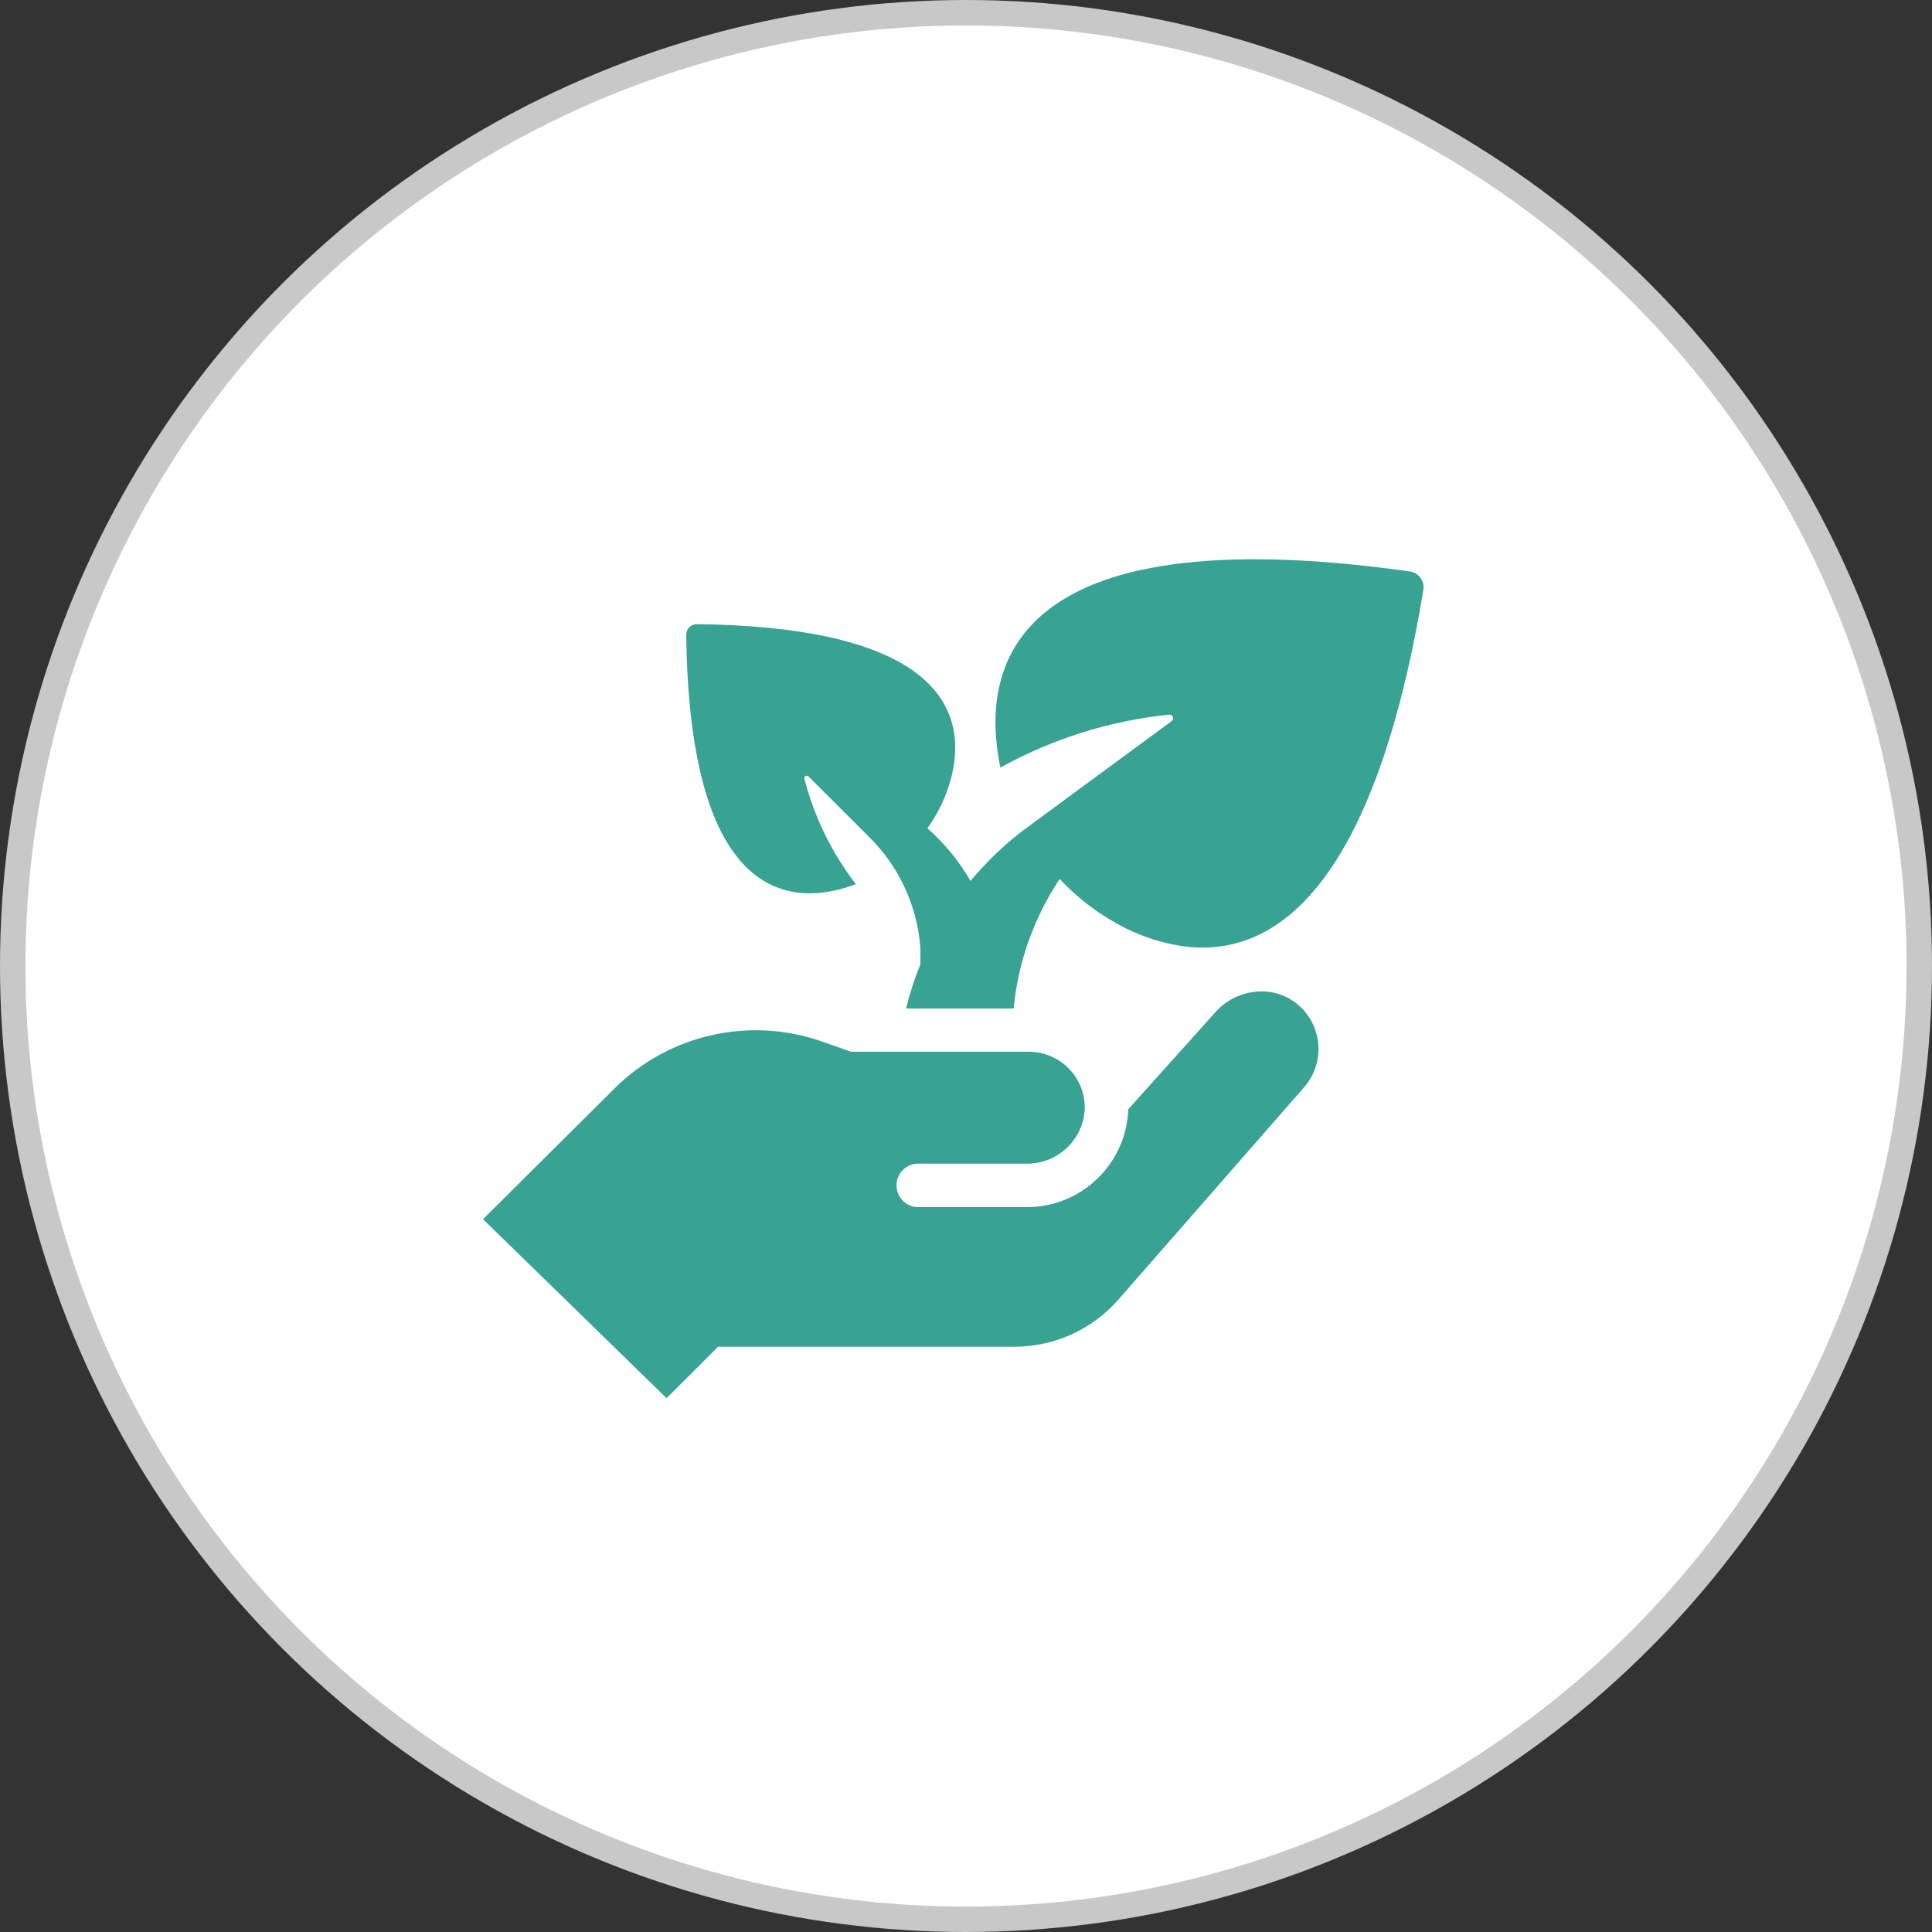
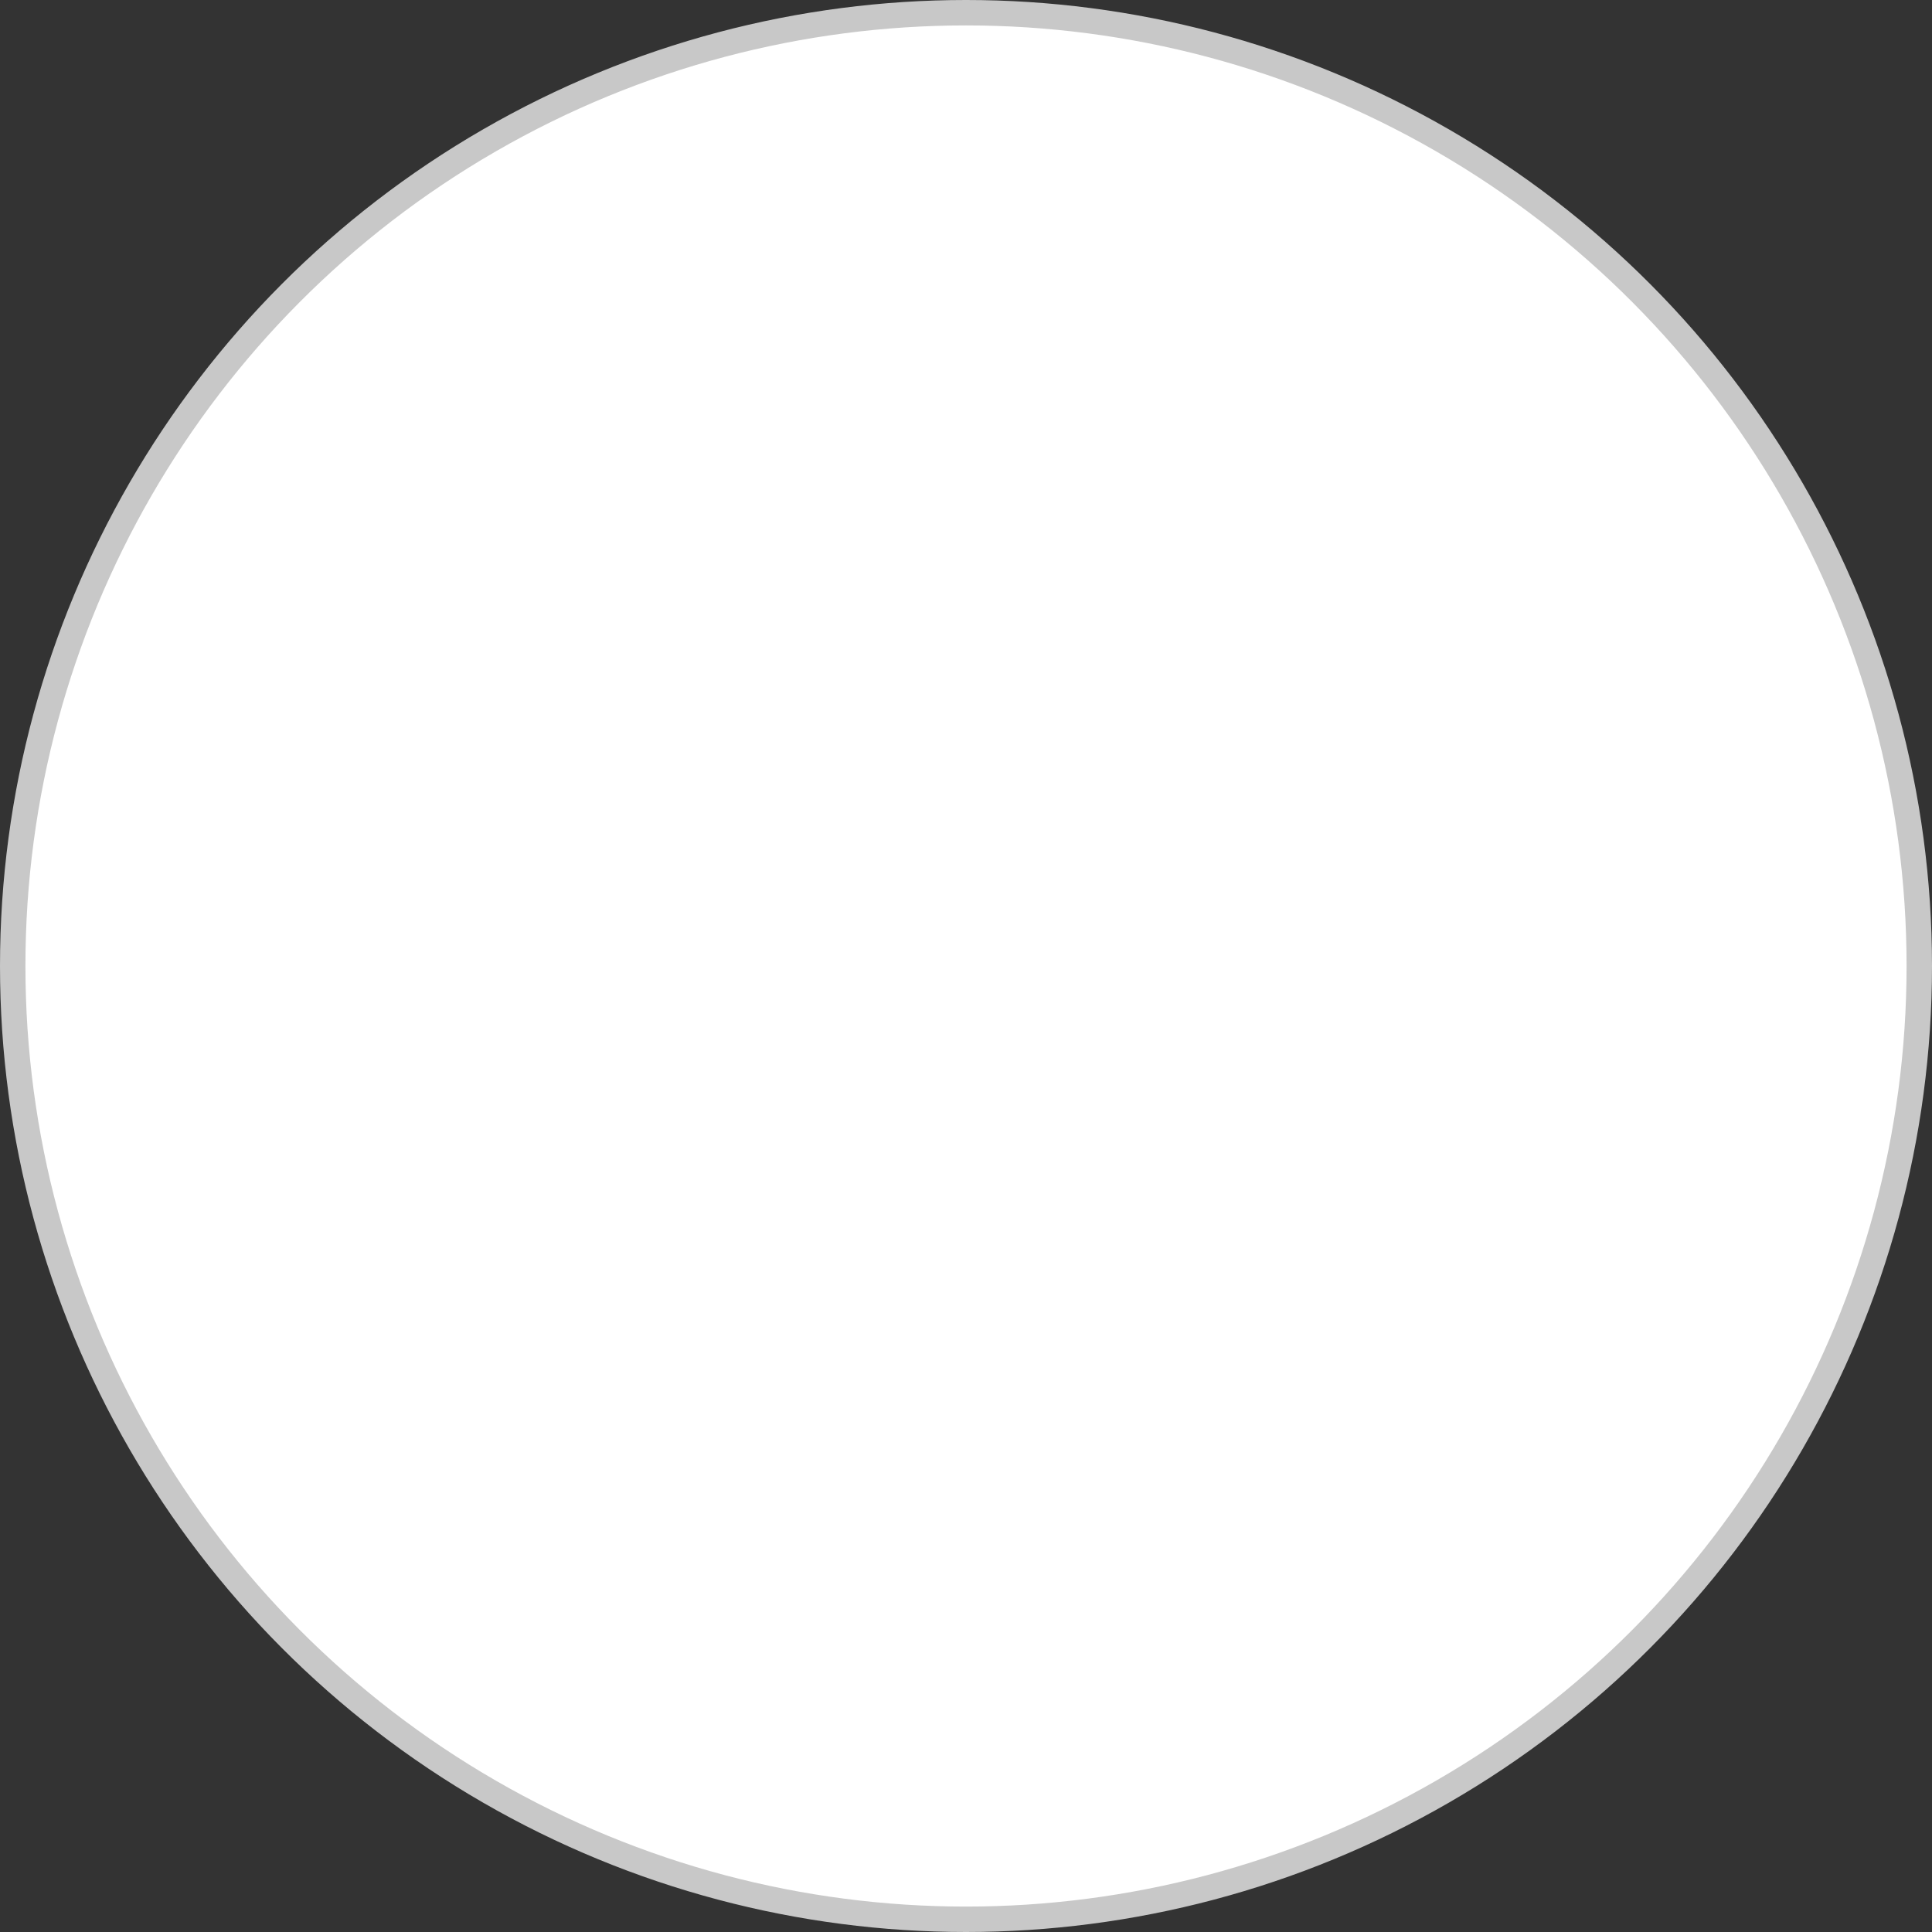
<svg xmlns="http://www.w3.org/2000/svg" width="76px" height="76px" viewBox="0 0 76 76" version="1.1">
  <rect x="0" y="0" width="76" height="76" fill="#333333" stroke="none" />
  <title>Unknown-2</title>
  <desc>Created with Sketch.</desc>
  <g id="Benefits-&amp;-Jobs" stroke="none" stroke-width="1" fill="none" fill-rule="evenodd">
    <g id="Benefits" transform="translate(-1130, -1470)">
      <g id="SIDE-BAR" transform="translate(1130, 617)">
        <g id="GROWTH" transform="translate(0, 852)">
          <g id="Unknown-2" transform="translate(0, 0.556)">
            <circle id="Oval" stroke="#C8C8C8" fill="#FFFFFF" cx="38" cy="38.444" r="37.5" />
-             <path d="M55.46,22.924 L55.46,22.924 C55.627,22.947 55.777,23.036 55.877,23.171 C55.977,23.306 56.018,23.475 55.992,23.641 C53.954,35.97 49.779,38.163 46.45,37.653 C45.699,37.534 44.971,37.301 44.291,36.963 C43.313,36.477 42.43,35.818 41.686,35.019 C40.671,36.542 40.048,38.292 39.874,40.115 L35.643,40.115 C35.788,39.523 35.976,38.943 36.205,38.378 L36.205,38.084 C36.205,37.971 36.205,37.859 36.205,37.748 C36.089,36.084 35.366,34.521 34.174,33.354 L31.804,30.987 C31.777,30.96 31.737,30.951 31.701,30.965 C31.666,30.979 31.642,31.013 31.642,31.051 C31.641,31.059 31.641,31.066 31.642,31.074 C32.03,32.581 32.719,33.993 33.669,35.226 C31.283,36.121 27.119,36.136 26.995,25.412 L26.995,25.412 C26.995,25.301 27.039,25.195 27.118,25.117 C27.197,25.039 27.303,24.995 27.414,24.996 C35.718,25.094 37.576,27.616 37.576,29.858 C37.57,30.358 37.488,30.855 37.334,31.331 C37.142,31.937 36.854,32.51 36.481,33.025 C37.155,33.621 37.728,34.32 38.179,35.098 C38.785,34.366 39.471,33.705 40.225,33.127 L42.192,31.678 L42.192,31.678 L46.088,28.813 C46.134,28.779 46.155,28.72 46.142,28.664 C46.129,28.609 46.084,28.566 46.027,28.556 L45.989,28.556 C43.659,28.795 41.402,29.504 39.353,30.64 C38.565,26.865 39.493,20.674 55.46,22.924 Z M28.248,53.421 L39.905,53.421 C41.476,53.421 42.971,52.741 44.004,51.556 L51.304,43.21 C51.709,42.745 51.909,42.136 51.859,41.521 C51.808,40.906 51.512,40.338 51.036,39.945 C50.638,39.617 50.137,39.439 49.621,39.443 C48.928,39.446 48.269,39.744 47.809,40.262 L44.381,44.082 C44.381,44.082 44.381,44.116 44.381,44.135 C44.276,46.267 42.511,47.939 40.376,47.929 L36.179,47.929 C35.86,47.95 35.556,47.792 35.39,47.518 C35.224,47.245 35.224,46.902 35.39,46.629 C35.556,46.356 35.86,46.197 36.179,46.219 L40.376,46.219 C41.59,46.237 42.603,45.294 42.671,44.082 C42.689,43.487 42.465,42.911 42.05,42.484 C41.635,42.058 41.066,41.817 40.471,41.817 L33.476,41.817 L32.344,41.417 C29.491,40.415 26.316,41.132 24.171,43.263 L19,48.404 L26.221,55.444 L28.248,53.421 Z" id="Shape" fill="#38A393" fill-rule="nonzero" />
          </g>
        </g>
      </g>
    </g>
  </g>
</svg>